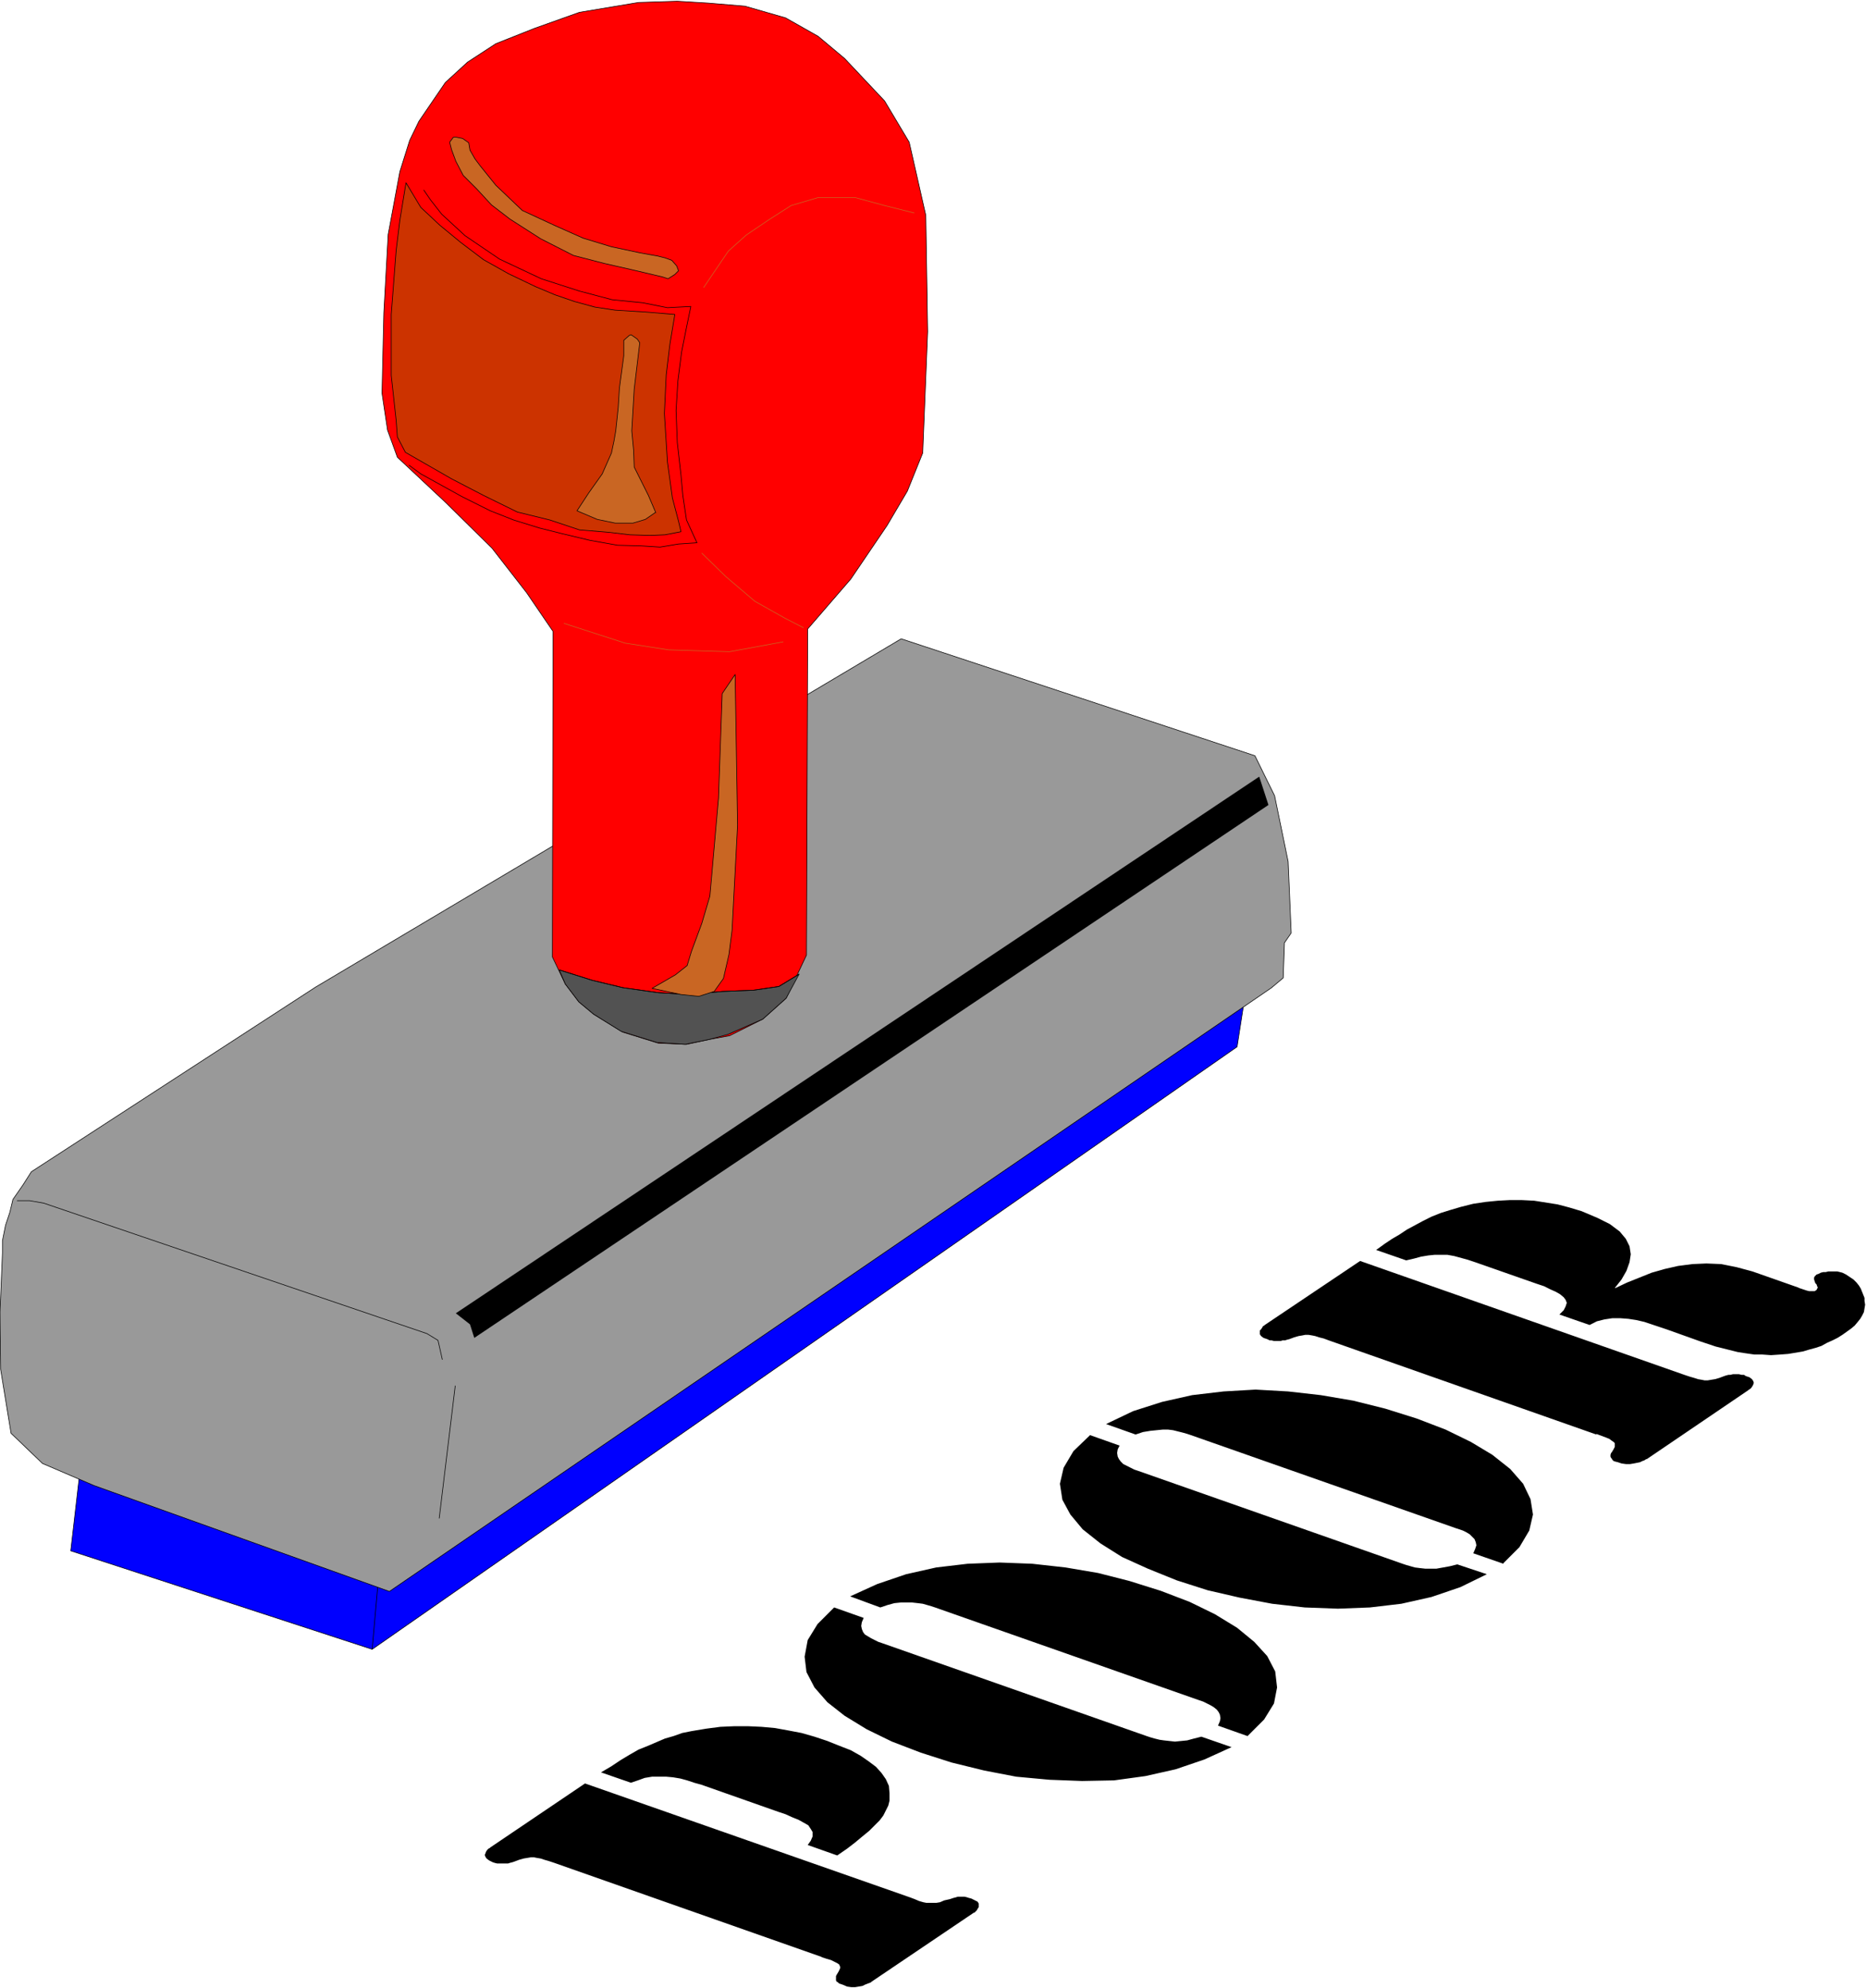
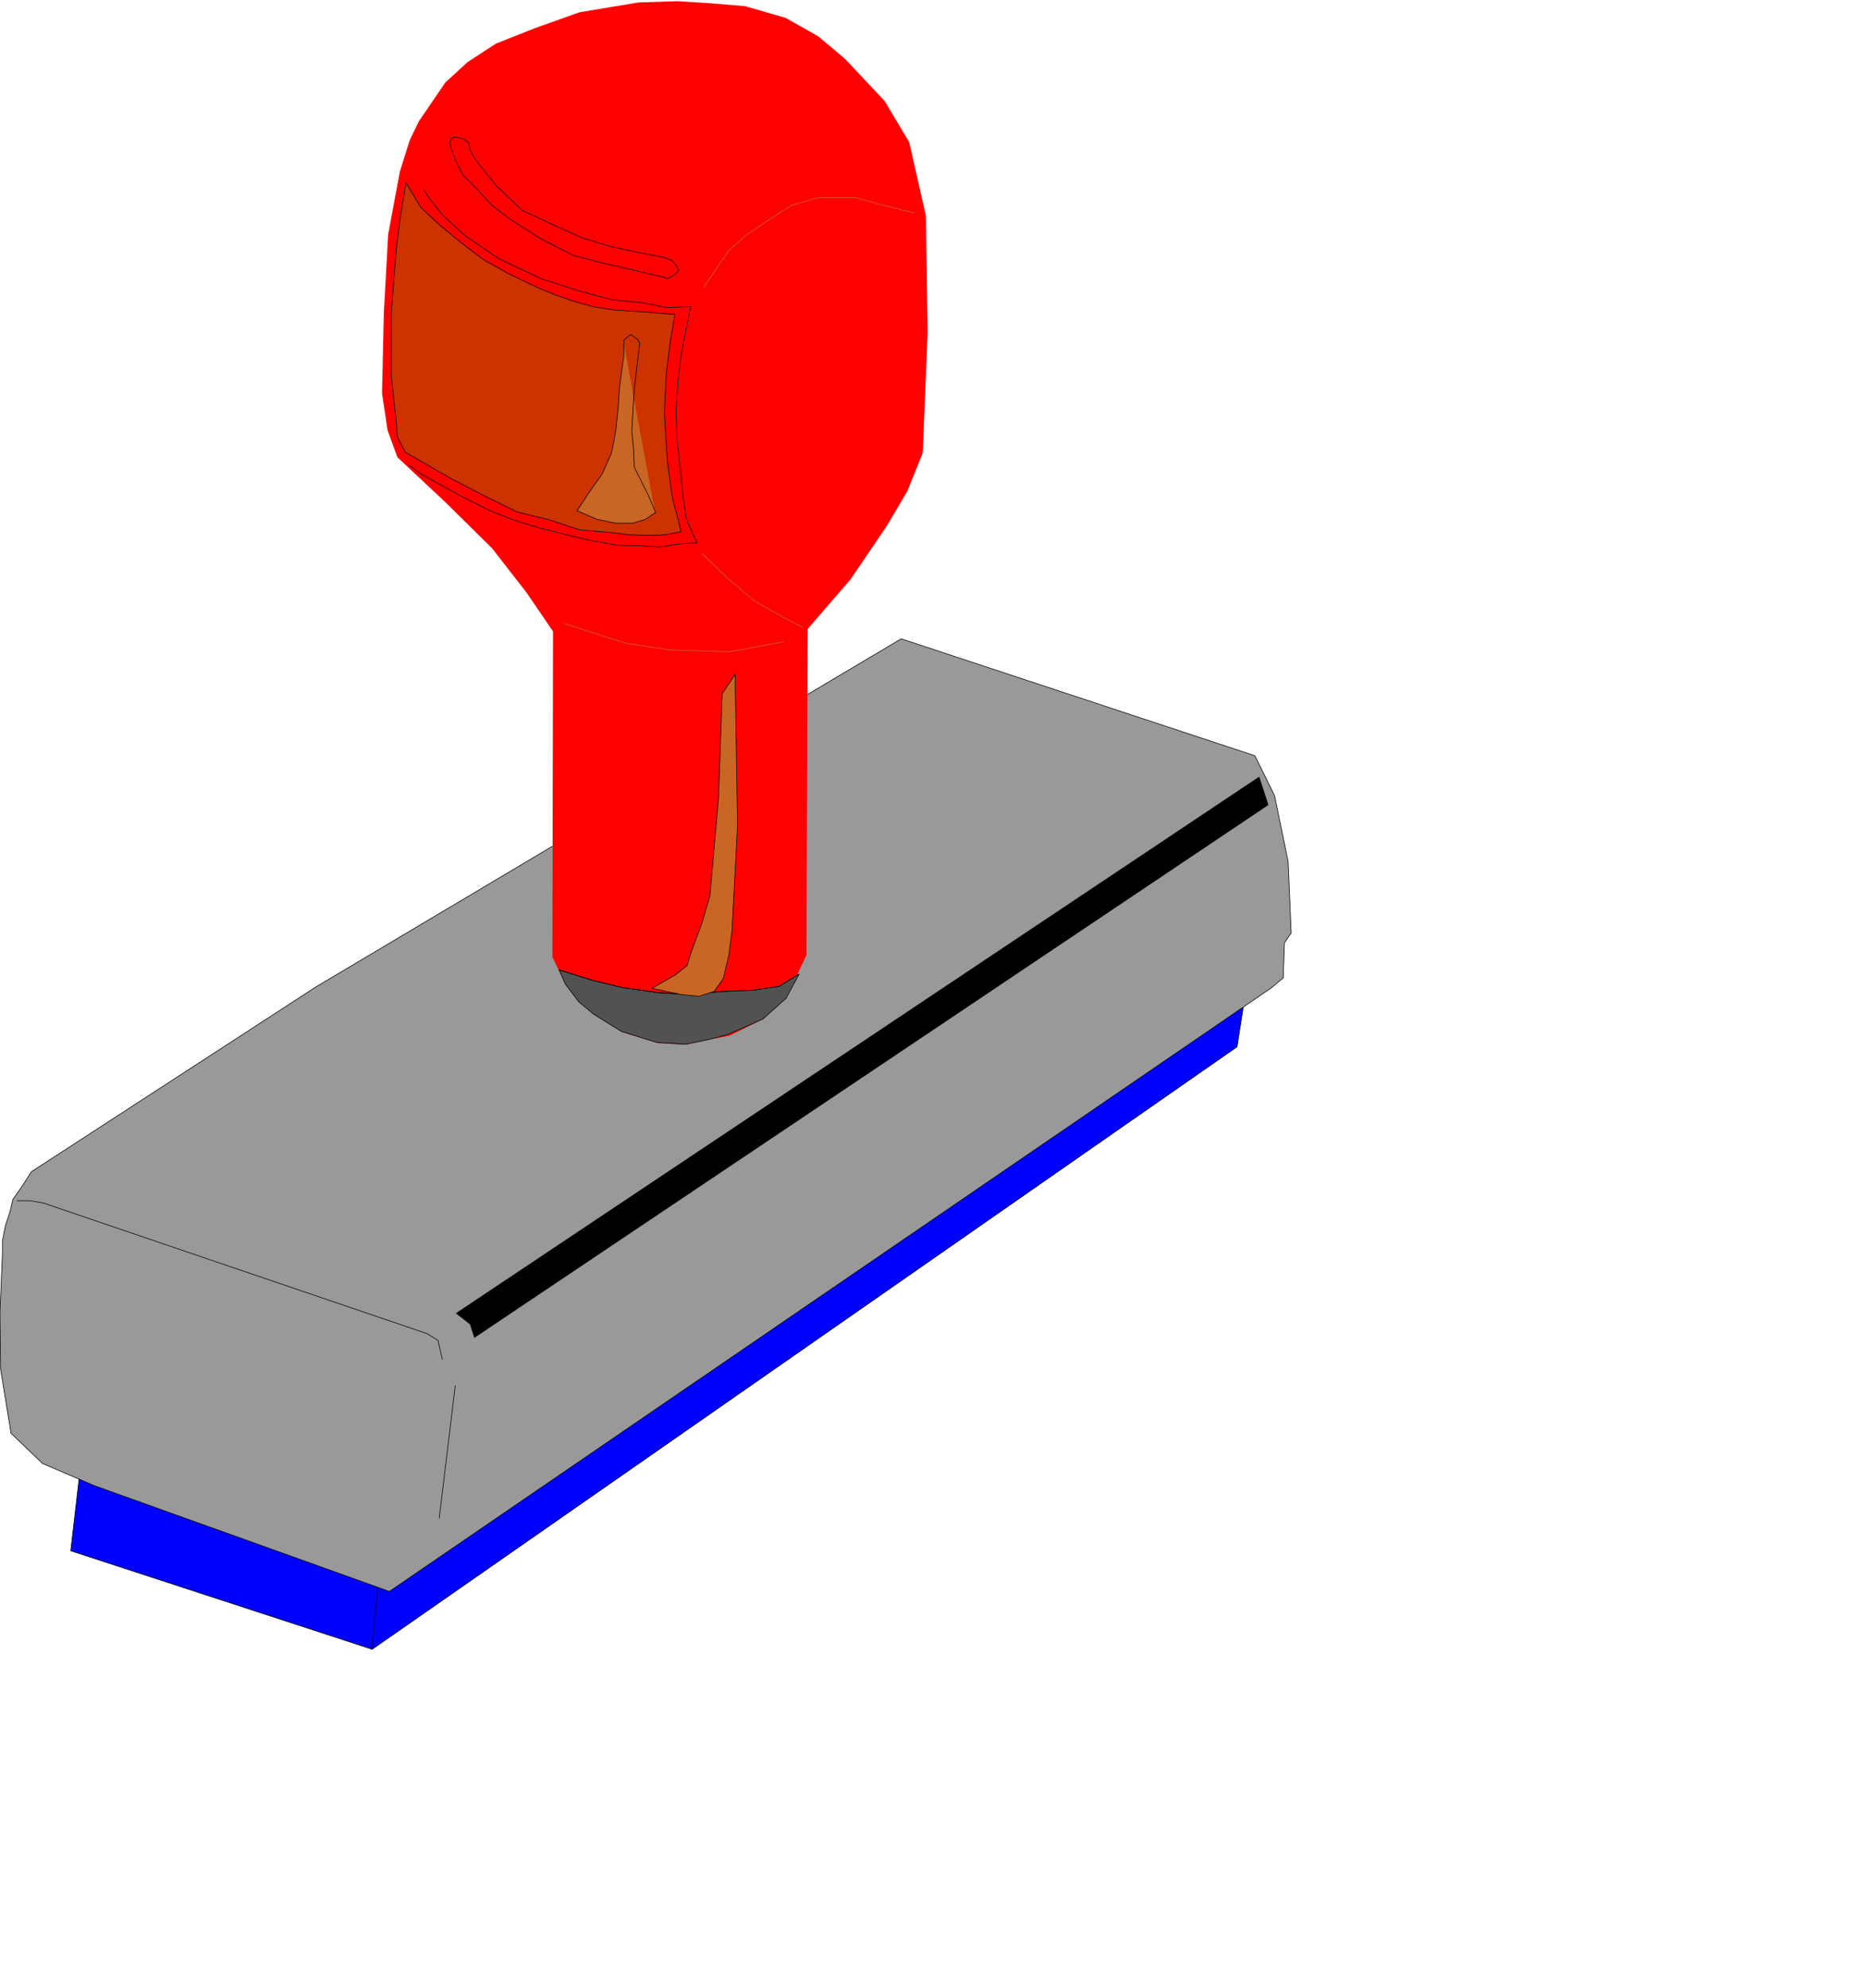
<svg xmlns="http://www.w3.org/2000/svg" fill-rule="evenodd" height="521.98" preserveAspectRatio="none" stroke-linecap="round" viewBox="0 0 3035 3230" width="490.455">
  <style>.pen0{stroke:#000;stroke-width:1;stroke-linejoin:round}.brush1{fill:#00f}.pen1{stroke:none}.brush3{fill:#000}.brush5{fill:#c96623}</style>
  <path class="pen1 brush1" d="m605 2680 1406-979 19-122L575 2589l30 91z" />
  <path class="pen0" fill="none" d="m605 2680 1406-979 19-122L575 2589l30 91h0" />
  <path class="pen1 brush1" d="m605 2680 21-237-484-156-27 233 490 160z" />
  <path class="pen0" fill="none" d="m605 2680 21-237-484-156-27 233 490 160h0" />
  <path class="pen1" style="fill:#999" d="m2086 1589-19 16-1434 981-480-172-84-36-51-49-17-104-1-93 4-96v-20l5-25 7-21 5-21 16-23 14-22 462-300 952-566 575 190 32 65 22 107 5 116-11 16-2 57z" />
  <path class="pen0" fill="none" d="m2086 1589-19 16-1434 981-480-172-84-36-51-49-17-104-1-93 4-96v-20l5-25 7-21 5-21 16-23 14-22 462-300 952-566 575 190 32 65 22 107 5 116-11 16-2 57h0M714 2467l26-215" />
  <path class="pen1 brush3" d="m771 2174-7-22-23-18 1306-872 15 46-1291 866z" />
  <path class="pen0" fill="none" d="m719 2209-7-31-18-11-623-212-23-4H28" />
  <path class="pen1" style="fill:red" d="m1311 1552 2-530 70-81 59-87 33-56 25-62 8-197-3-189-27-119-40-67-65-69-43-36-53-30-66-19-60-5-50-3-63 2-96 16-73 26-63 25-46 30-36 33-43 63-15 31-16 51-19 102-7 127-3 131 9 60 16 44 79 74 75 74 56 72 43 63-1 529 21 44 22 29 24 20 47 29 58 18 46 2 37-8 33-6 54-27 38-34 33-70z" />
-   <path class="pen0" fill="none" d="m1311 1552 2-530 70-81 59-87 33-56 25-62 8-197-3-189-27-119-40-67-65-69-43-36-53-30-66-19-60-5-50-3-63 2-96 16-73 26-63 25-46 30-36 33-43 63-15 31-16 51-19 102-7 127-3 131 9 60 16 44 79 74 75 74 56 72 43 63-1 529 21 44 22 29 24 20 47 29 58 18 46 2 37-8 33-6 54-27 38-34 33-70h0" />
-   <path class="pen1 brush5" d="m1100 432 3 8-6 6-11 7-9-3-51-12-44-10-50-13-53-27-50-32-30-23-24-26-22-22-12-23-7-19-3-12 6-8h5l10 2 10 7 2 12 8 14 9 12 25 31 43 41 54 25 45 20 46 14 47 10 28 5 12 3 11 4 8 9z" />
  <path class="pen0" fill="none" d="m1100 432 3 8-6 6-11 7-9-3-51-12-44-10-50-13-53-27-50-32-30-23-24-26-22-22-12-23-7-19-3-12 6-8h5l10 2 10 7 2 12 8 14 9 12 25 31 43 41 54 25 45 20 46 14 47 10 28 5 12 3 11 4 8 9h0" />
  <path class="pen0" fill="none" d="m689 309 11 16 18 23 38 35 56 38 68 32 62 20 53 14 50 5 40 8 38-2-7 34-8 40-6 47-3 48 2 52 6 53 3 33 6 40 17 37-30 2-30 5-31-2-38-1-45-8-46-11-36-9-42-13-38-15-46-23-67-37-19-14" />
  <path class="pen1" style="fill:#c30" d="m1107 864-26 5-24 1-33-1-34-4-48-4-48-16-53-13-55-27-52-27-75-43-13-25-2-27-8-73v-99l8-104 6-49 10-61 24 40 31 29 34 28 37 28 41 23 44 21 31 13 32 11 33 9 33 5 49 3 48 4-8 48-6 50-3 63 5 79 8 58 10 38 4 17z" />
  <path class="pen0" fill="none" d="m1107 864-26 5-24 1-33-1-34-4-48-4-48-16-53-13-55-27-52-27-75-43-13-25-2-27-8-73v-99l8-104 6-49 10-61 24 40 31 29 34 28 37 28 41 23 44 21 31 13 32 11 33 9 33 5 49 3 48 4-8 48-6 50-3 63 5 79 8 58 10 38 4 17h0" />
  <path fill="none" d="m1486 346-48-12-48-13h-60l-44 13-36 23-37 25-29 26-19 28-21 31m-3 432 39 38 47 40 48 27 31 16m-33 23-87 16-99-3-71-11-99-32" style="stroke:#c96623;stroke-width:1;stroke-linejoin:round" />
  <path class="pen1" style="fill:#525252" d="m1175 1611-56 5-49-3-57-8-50-12-54-17 10 23 22 29 24 20 45 28 58 18 46 3 39-8 30-8 57-25 38-34 21-39-33 20-41 6-50 2z" />
  <path class="pen0" fill="none" d="m1175 1611-56 5-49-3-57-8-50-12-54-17 10 23 22 29 24 20 45 28 58 18 46 3 39-8 30-8 57-25 38-34 21-39-33 20-41 6-50 2h0" />
-   <path class="pen1 brush5" d="m1065 833-16 11-20 6h-29l-29-6-33-14 19-29 22-31 15-34 4-19 3-17 4-38 2-32 7-52v-25l9-8 3-1 10 7 4 6-9 75-4 68 3 32 1 27 23 46 12 28h-1z" />
+   <path class="pen1 brush5" d="m1065 833-16 11-20 6h-29l-29-6-33-14 19-29 22-31 15-34 4-19 3-17 4-38 2-32 7-52v-25h-1z" />
  <path class="pen0" fill="none" d="m1065 833-16 11-20 6h-29l-29-6-33-14 19-29 22-31 15-34 4-19 3-17 4-38 2-32 7-52v-25l9-8 3-1 10 7 4 6-9 75-4 68 3 32 1 27 23 46 12 28h0m233 750-33 20-41 6-50 2-56 5-49-3-57-8-50-12-54-17" />
  <path class="pen1 brush5" d="m1060 1606 38-22 19-15 7-23 17-46 13-44 14-159 6-170 21-31 4 245-9 171-5 39-9 39-15 21-25 8-29-3-47-10z" />
  <path class="pen0" fill="none" d="m1060 1606 38-22 19-15 7-23 17-46 13-44 14-159 6-170 21-31 4 245-9 171-5 39-9 39-15 21-25 8-29-3-47-10h0" />
-   <path class="pen1 brush3" d="m1025 2897 12-4 11-4 12-2h23l11 1 12 2 11 3 12 4 11 3 125 44 12 4 11 5 10 4 9 5 7 4 4 6 3 5v7l-3 7-5 7 48 17 16-11 13-10 12-10 11-9 9-9 8-8 6-8 4-8 4-8 2-8v-12l-1-12-5-11-7-10-9-10-12-9-13-9-16-9-18-7-20-8-21-7-21-6-21-4-22-4-22-2-22-1h-22l-23 1-23 3-24 4-15 3-14 5-14 4-14 6-14 6-15 6-14 8-15 9-15 10-17 10 49 17h-1zm310 283 9 3 7 2 6 3 4 2 3 2 1 2 1 3-1 3-2 4-3 5-1 2v7l1 2 2 1 2 2 3 1 3 1 7 3 7 1h6l6-1 6-1 4-2 5-2 3-1 2-1 1-1 166-112h1l2-2 2-2 1-2 2-3v-6l-2-3-4-2-6-3-4-1-3-1-4-1h-11l-3 1-4 1-3 1-3 1-9 2-7 3-6 1h-16l-5-1-7-2-7-3-8-3-528-185-154 104-1 1-2 1-2 2-2 3-1 3-1 2 1 3 2 3 4 3 6 3 3 1 4 1h18l3-1 4-1 3-1 8-3 7-2 6-1 6-1h5l5 1 6 1 6 2 7 2 9 3 435 153h-1zm21-568-27 27-16 26-5 27 3 25 13 25 21 24 28 22 36 22 41 20 47 18 50 16 53 13 52 10 54 5 53 2 52-1 51-7 49-11 47-16 44-20-49-17-12 3-11 3-10 1-10 1-9-1-9-1-7-1-8-2-7-2-6-2-430-151-6-2-6-3-6-3-5-3-5-3-3-4-2-5-1-5 1-6 3-7-48-17zm672 209 27-27 16-26 5-26-3-26-13-25-21-23-28-23-36-22-41-20-47-18-51-16-51-13-53-9-54-6-53-2-52 2-51 6-49 11-47 16-44 20 49 18 12-4 11-3 10-1h19l9 1 8 1 7 2 7 2 6 2 430 151 6 2 6 3 6 3 5 3 5 4 3 4 2 4 1 6-1 5-3 7 48 17zm-256-489-27 26-16 27-6 26 4 26 13 24 20 24 29 23 35 22 42 19 47 19 50 16 52 12 53 10 53 6 54 2 52-2 51-6 49-11 47-16 43-21-48-16-12 3-11 2-11 2h-18l-9-1-8-1-7-2-7-2-6-2-430-151-6-2-6-3-6-3-6-3-4-4-3-4-2-4-1-6 1-6 3-6-48-17zm672 208 26-26 16-27 6-26-4-25-12-25-21-24-29-23-35-21-41-20-47-18-51-16-52-13-53-9-53-6-53-3-52 3-51 6-49 11-47 15-44 21 48 17 12-4 12-2 10-1 10-1h9l8 1 8 2 8 2 7 2 6 2 430 151 6 2 6 2 6 3 5 3 4 4 4 4 2 5 1 5-2 6-3 7 49 17v-1zm151-210 8 3 8 3 5 2 4 3 3 2 2 2v6l-2 4-3 5-1 1-1 3v3l1 2 1 1 1 2 2 2 3 1 4 1 6 2 7 1h7l6-1 5-1 5-1 4-2 3-1 3-2h1l165-112 1-1 2-1 2-2 2-3 1-2 1-3-1-3-2-3-4-3-6-2-3-2h-4l-4-1h-10l-4 1h-3l-4 1-3 1-8 3-7 2-6 1-6 1h-5l-5-1-6-1-6-2-7-2-9-3-527-185-155 104-1 1-2 1-1 2-2 3-2 2v6l2 3 4 3 6 2 4 2h3l4 1h11l3-1h4l3-1 4-1 8-3 7-2 6-1 5-1h5l6 1 5 1 6 2 8 2 8 3 435 153v-1zm-309-282 13-3 11-3 12-2 10-1h21l11 2 11 3 11 3 12 4 100 35 12 4 10 5 9 4 7 4 6 5 3 4 2 5-2 6-3 6-7 7 49 17 12-6 12-3 13-2h13l13 1 13 2 13 3 12 4 12 4 12 4 56 20 12 4 12 4 12 3 12 3 12 3 13 2 14 2h13l14 1 15-1 13-1 12-2 12-2 10-3 11-3 9-3 9-5 9-4 8-4 8-5 7-5 7-5 6-5 5-6 4-5 3-5 3-6 1-6 1-6-1-6v-5l-2-5-2-5-2-5-3-5-4-5-5-5-6-4-6-4-6-3-4-1-4-1h-15l-4 1h-4l-4 1-4 2-3 1-3 3-1 2v3l1 3 1 3 2 2 1 3 1 2-1 2-1 2-3 2h-9l-4-1-3-1-3-1-3-1-3-1-2-1-74-26-26-7-25-5-24-1-23 1-23 3-22 5-21 6-20 8-20 8-19 9h-1l11-14 8-14 5-14 2-13-2-13-6-12-10-12-16-12-20-10-26-11-20-6-19-5-19-3-19-3-20-1h-20l-19 1-20 2-20 3-20 5-17 5-16 5-15 6-14 7-13 7-13 7-12 8-12 7-12 8-11 8-3 2 49 17z" />
</svg>